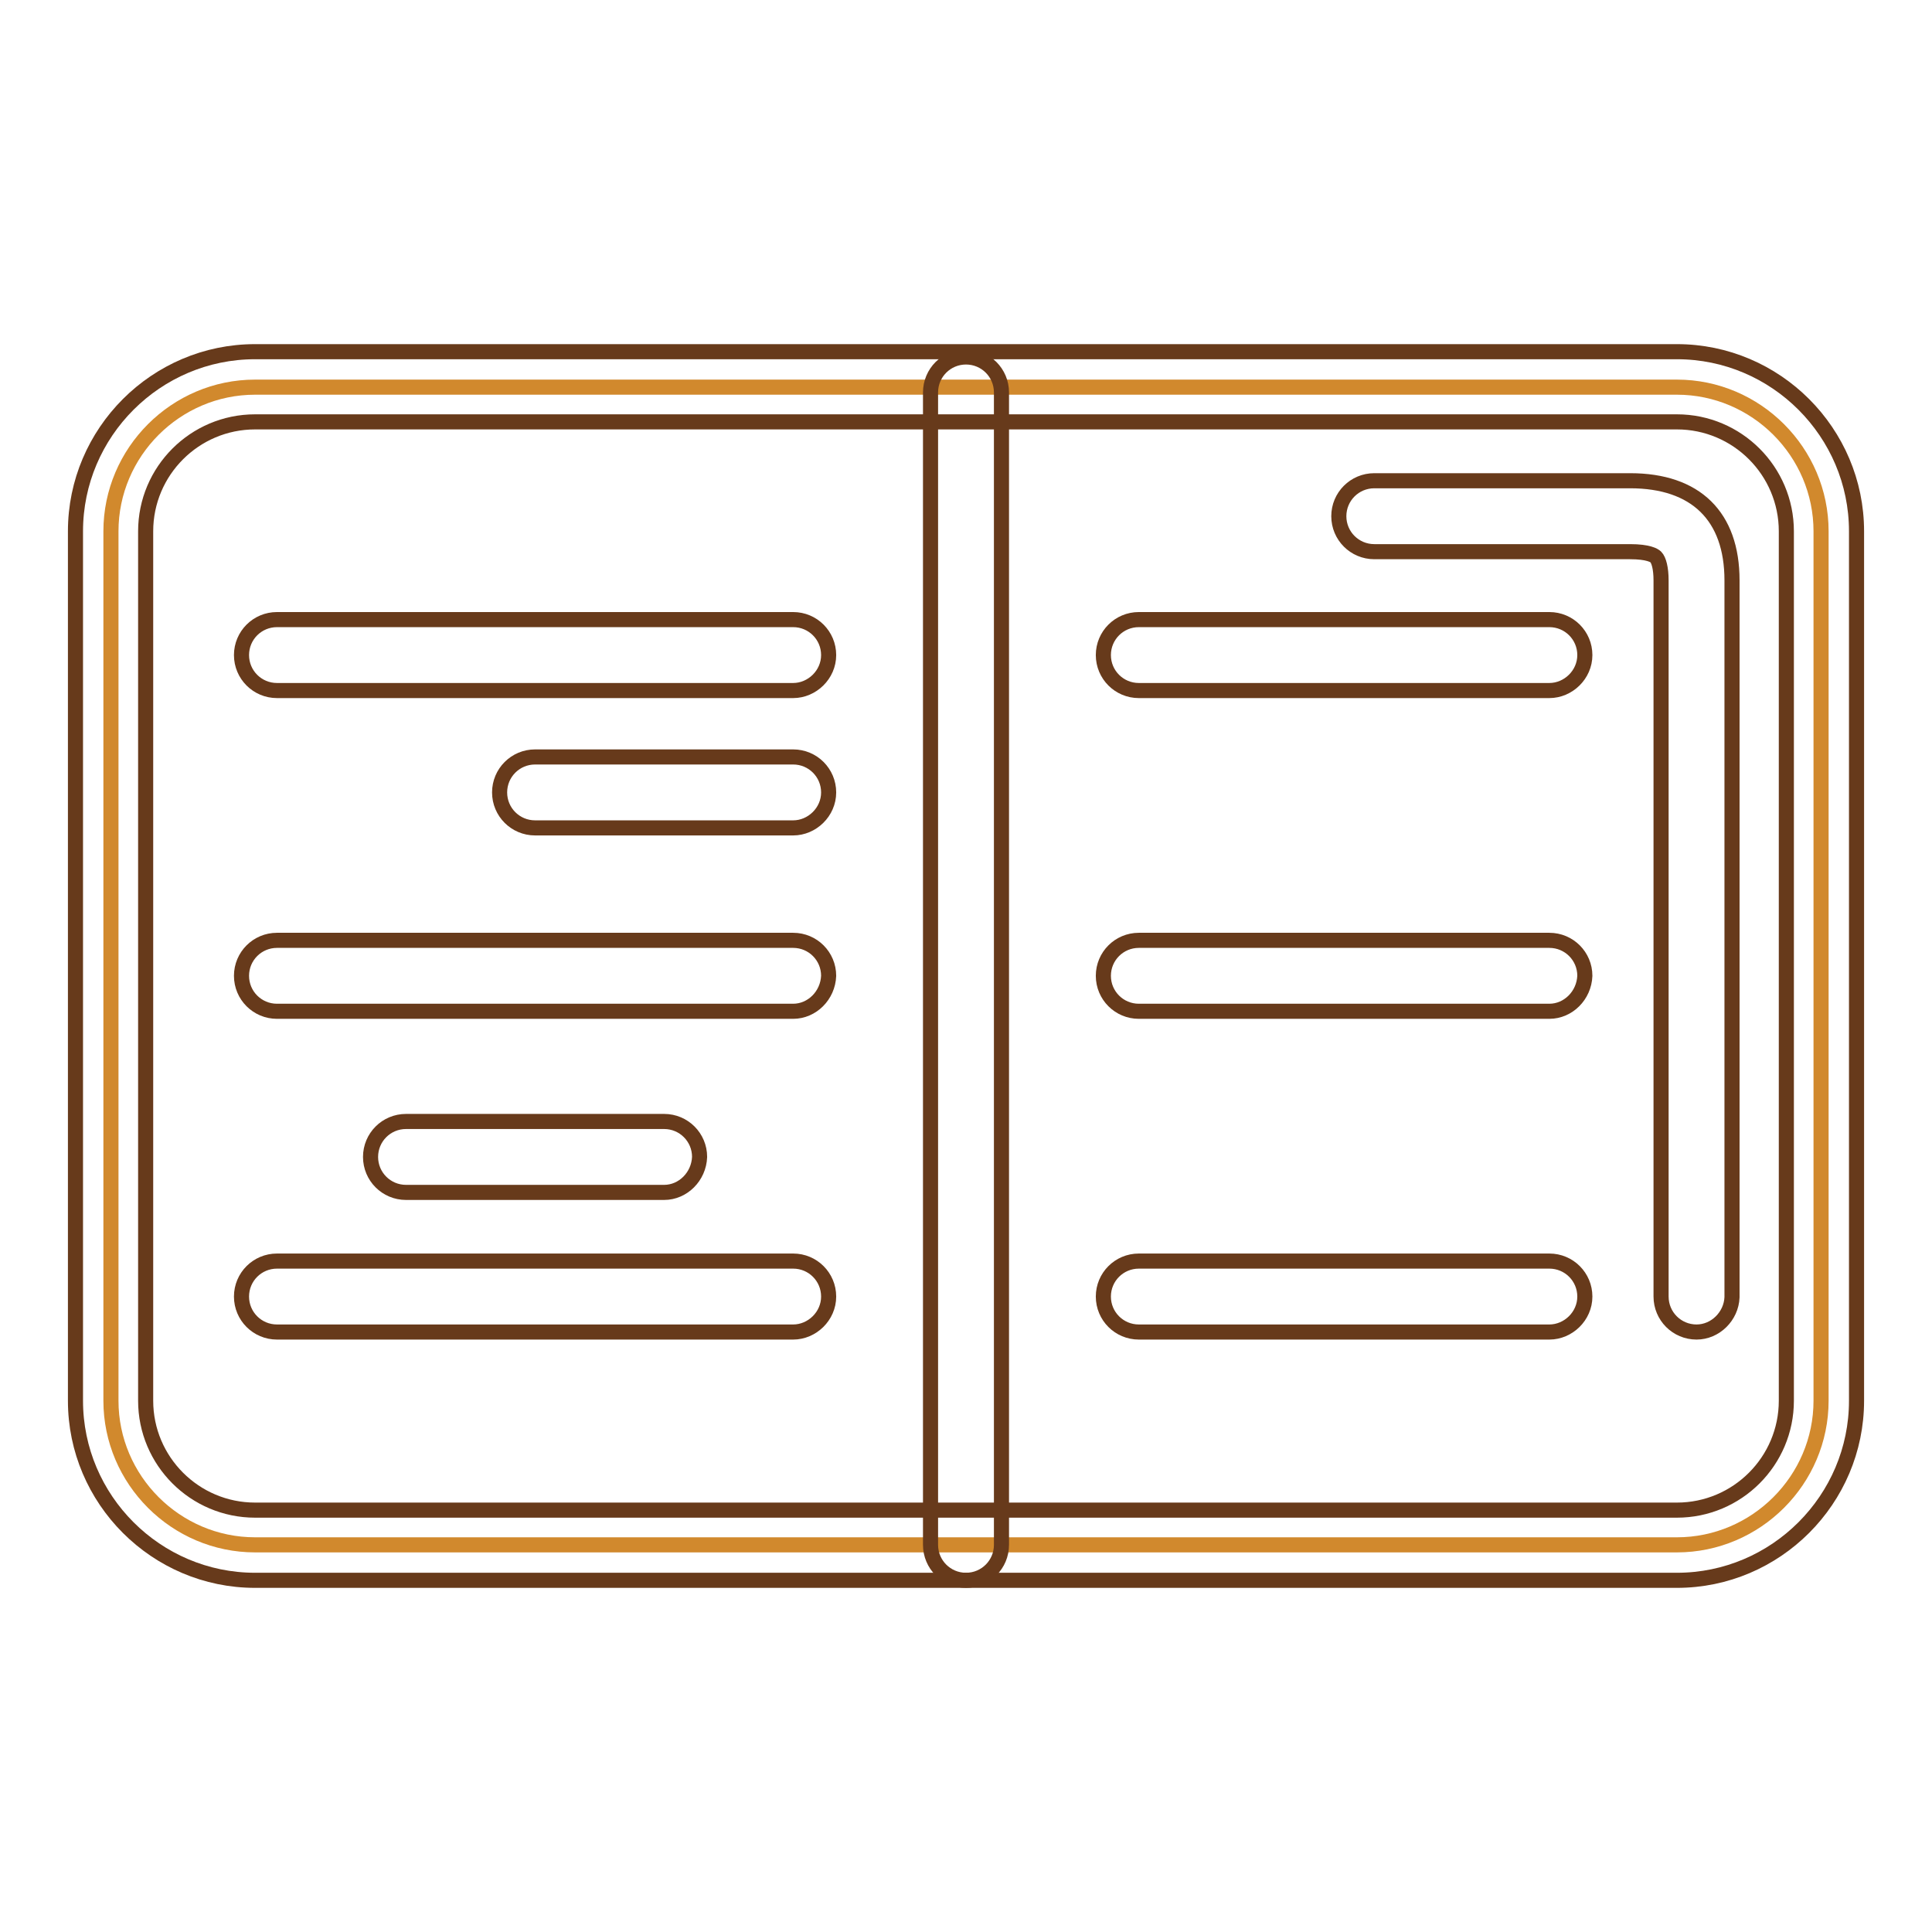
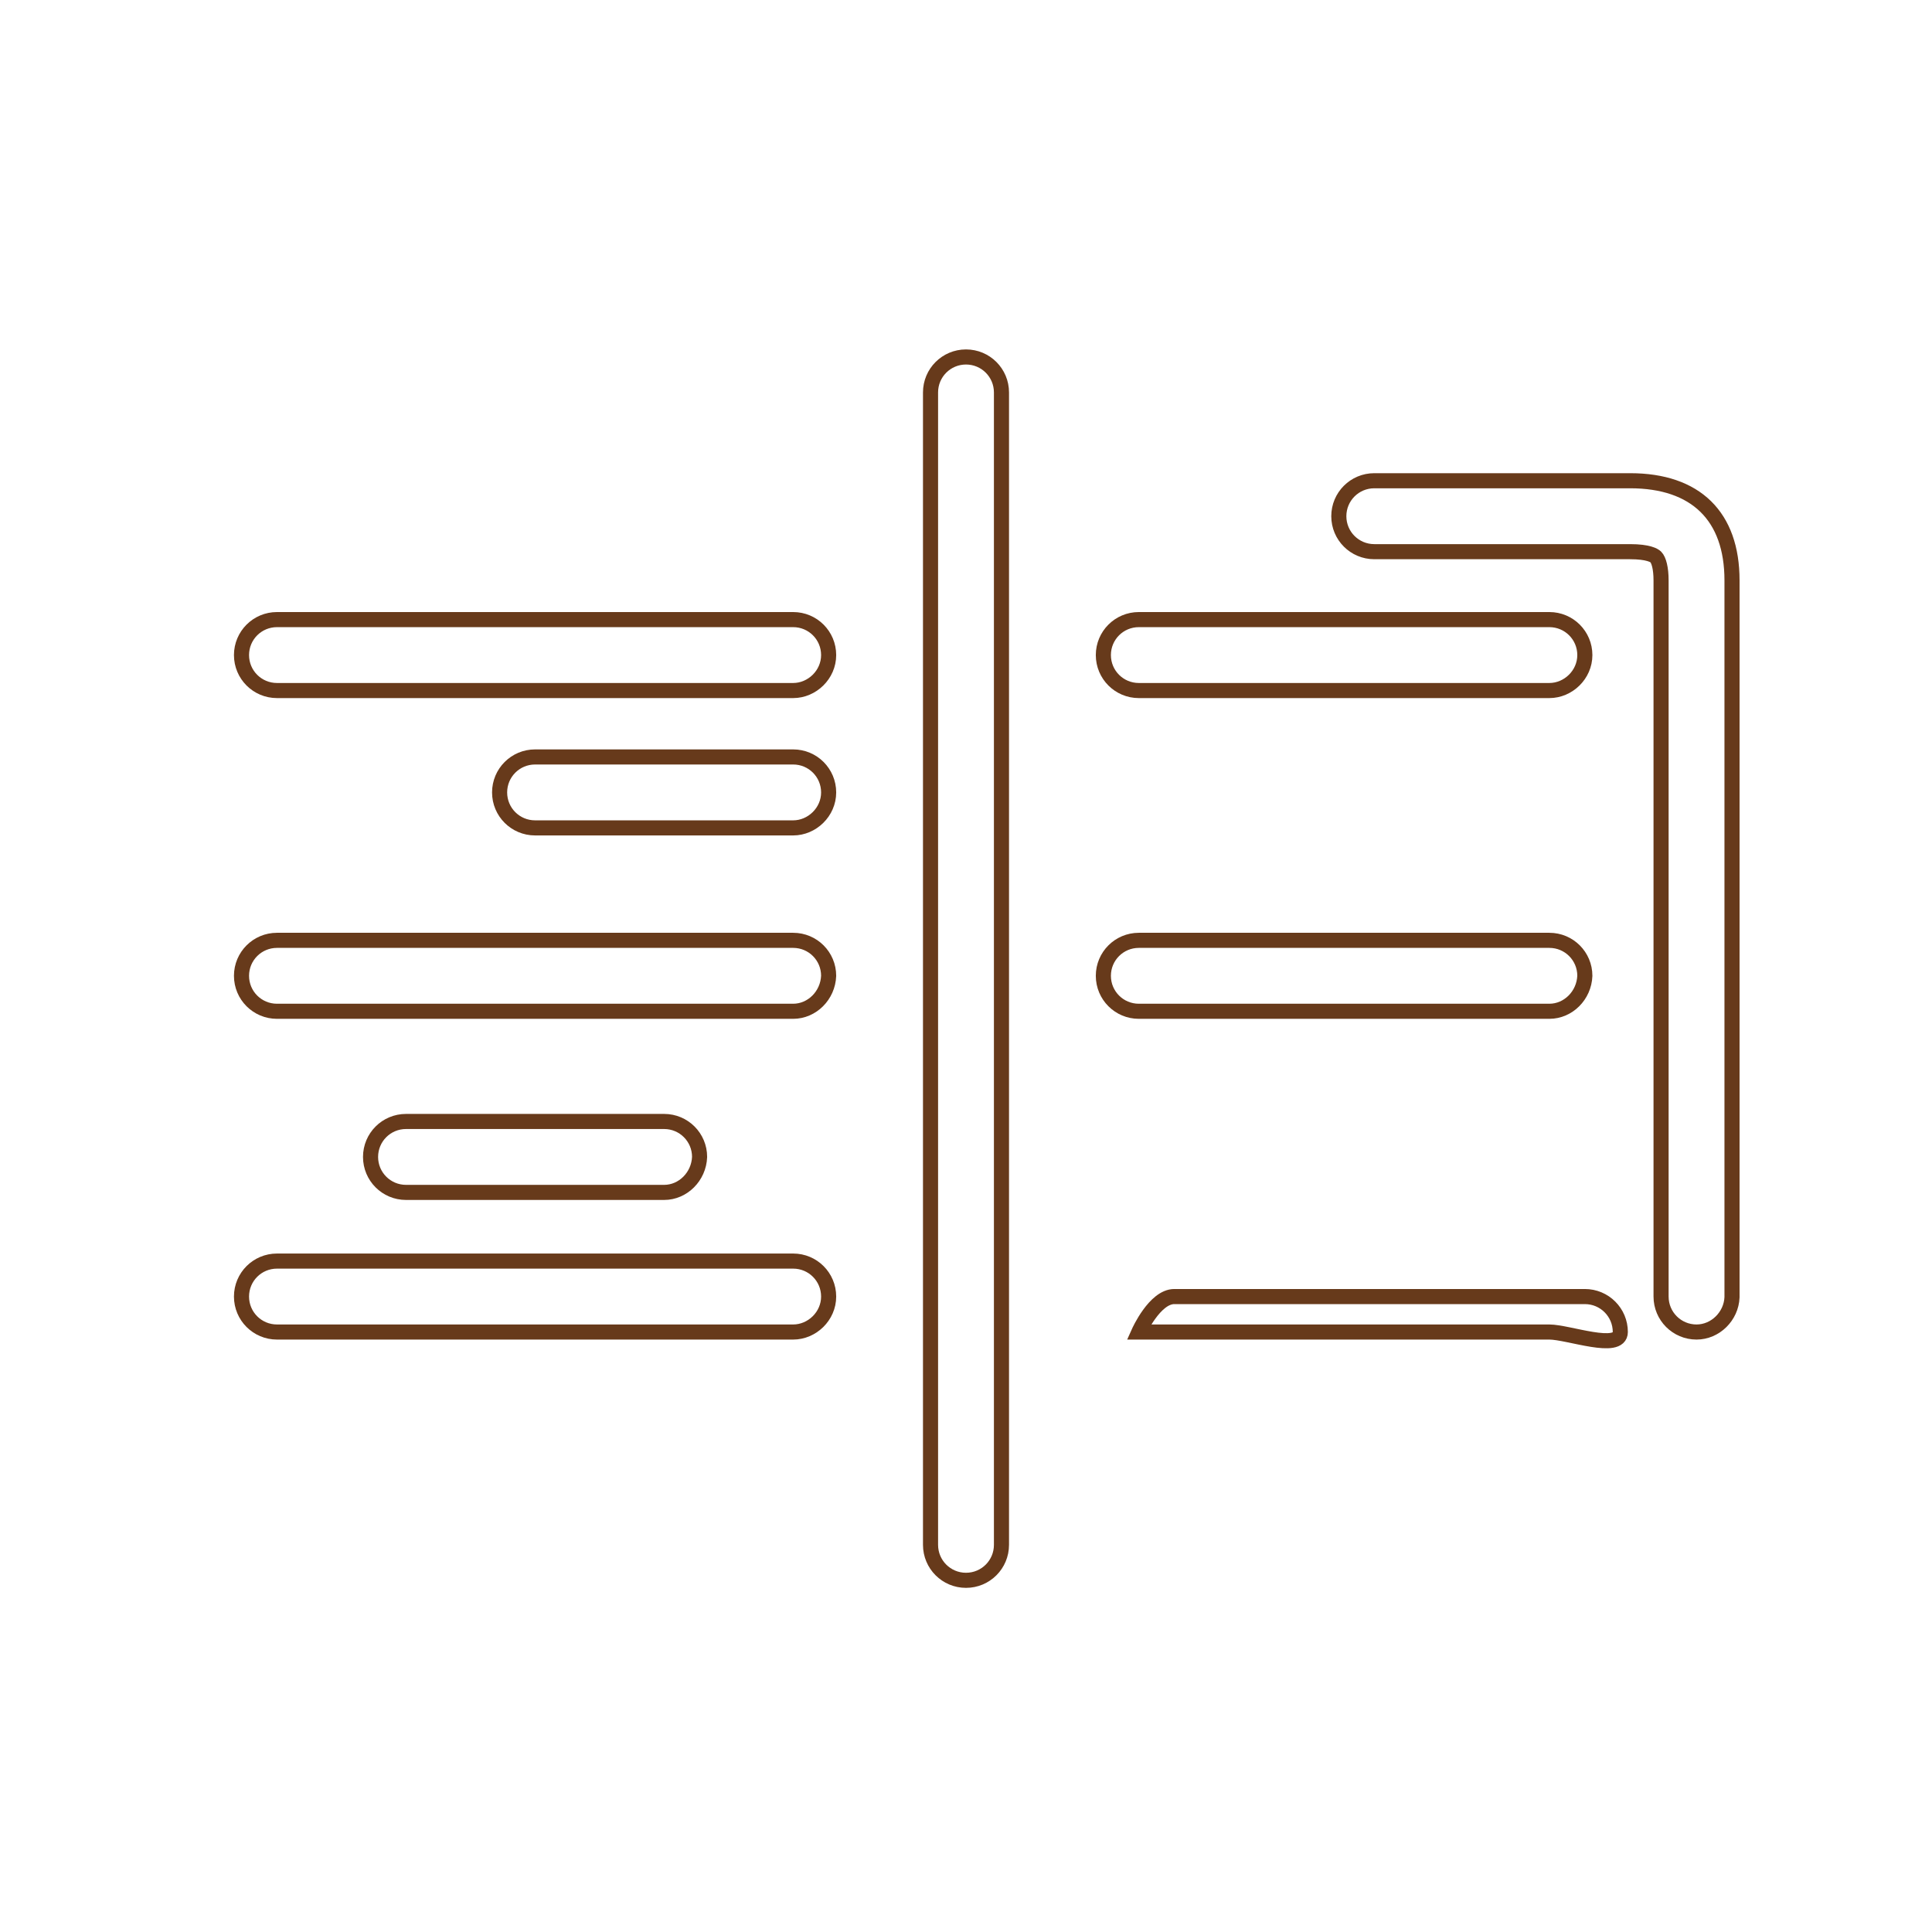
<svg xmlns="http://www.w3.org/2000/svg" version="1.1" x="0px" y="0px" viewBox="0 0 256 256" enable-background="new 0 0 256 256" xml:space="preserve">
  <g>
-     <path stroke-width="2" fill-opacity="0" stroke="#d1892d" d="M222.2,204.7H33.8c-10.5,0-19.1-8.6-19.1-19.1V70.4c0-10.5,8.6-19.1,19.1-19.1h188.4 c10.5,0,19.1,8.6,19.1,19.1v115.2C241.3,196.1,232.7,204.7,222.2,204.7z" />
-     <path stroke-width="2" fill-opacity="0" stroke="#673a1b" d="M222.2,209.4H33.8c-13.1,0-23.8-10.7-23.8-23.8V70.4c0-13.1,10.7-23.8,23.8-23.8h188.4 c13.1,0,23.8,10.7,23.8,23.8v115.2C246,198.7,235.3,209.4,222.2,209.4z M33.8,55.9c-8,0-14.5,6.5-14.5,14.5v115.2 c0,8,6.5,14.5,14.5,14.5h188.4c8,0,14.5-6.5,14.5-14.5V70.4c0-8-6.5-14.5-14.5-14.5L33.8,55.9L33.8,55.9z" />
    <path stroke-width="2" fill-opacity="0" stroke="#673a1b" d="M224.8,176.5c-2.6,0-4.7-2.1-4.7-4.7V76.9c0-1.6-0.3-2.7-0.7-3.1c-0.2-0.2-1-0.7-3.4-0.7h-33.9 c-2.6,0-4.7-2.1-4.7-4.7c0-2.6,2.1-4.7,4.7-4.7H216c8.7,0,13.5,4.7,13.5,13.2v95C229.4,174.4,227.3,176.5,224.8,176.5L224.8,176.5z  M128,209.4c-2.6,0-4.7-2.1-4.7-4.7V52c0-2.6,2.1-4.7,4.7-4.7c2.6,0,4.7,2.1,4.7,4.7v152.7C132.7,207.3,130.6,209.4,128,209.4z  M105.1,91.5H36.7c-2.6,0-4.7-2.1-4.7-4.7s2.1-4.7,4.7-4.7h68.4c2.6,0,4.7,2.1,4.7,4.7S107.6,91.5,105.1,91.5z M105.1,109.7H70.9 c-2.6,0-4.7-2.1-4.7-4.7s2.1-4.7,4.7-4.7h34.2c2.6,0,4.7,2.1,4.7,4.7S107.6,109.7,105.1,109.7z M88,158H53.8 c-2.6,0-4.7-2.1-4.7-4.7c0-2.6,2.1-4.7,4.7-4.7H88c2.6,0,4.7,2.1,4.7,4.7C92.6,155.9,90.5,158,88,158z M105.1,134H36.7 c-2.6,0-4.7-2.1-4.7-4.7c0-2.6,2.1-4.7,4.7-4.7h68.4c2.6,0,4.7,2.1,4.7,4.7C109.7,131.9,107.6,134,105.1,134z M105.1,176.5H36.7 c-2.6,0-4.7-2.1-4.7-4.7s2.1-4.7,4.7-4.7h68.4c2.6,0,4.7,2.1,4.7,4.7S107.6,176.5,105.1,176.5z" />
    <path stroke-width="2" fill-opacity="0" stroke="#673a1b" d="M205.3,91.5h-54.4c-2.6,0-4.7-2.1-4.7-4.7s2.1-4.7,4.7-4.7h54.4c2.6,0,4.7,2.1,4.7,4.7 S207.8,91.5,205.3,91.5z M205.3,134h-54.4c-2.6,0-4.7-2.1-4.7-4.7c0-2.6,2.1-4.7,4.7-4.7h54.4c2.6,0,4.7,2.1,4.7,4.7 C209.9,131.9,207.8,134,205.3,134z" />
-     <path stroke-width="2" fill-opacity="0" stroke="#673a1b" d="M205.3,176.5h-54.4c-2.6,0-4.7-2.1-4.7-4.7s2.1-4.7,4.7-4.7h54.4c2.6,0,4.7,2.1,4.7,4.7 S207.8,176.5,205.3,176.5z" />
+     <path stroke-width="2" fill-opacity="0" stroke="#673a1b" d="M205.3,176.5h-54.4s2.1-4.7,4.7-4.7h54.4c2.6,0,4.7,2.1,4.7,4.7 S207.8,176.5,205.3,176.5z" />
  </g>
</svg>